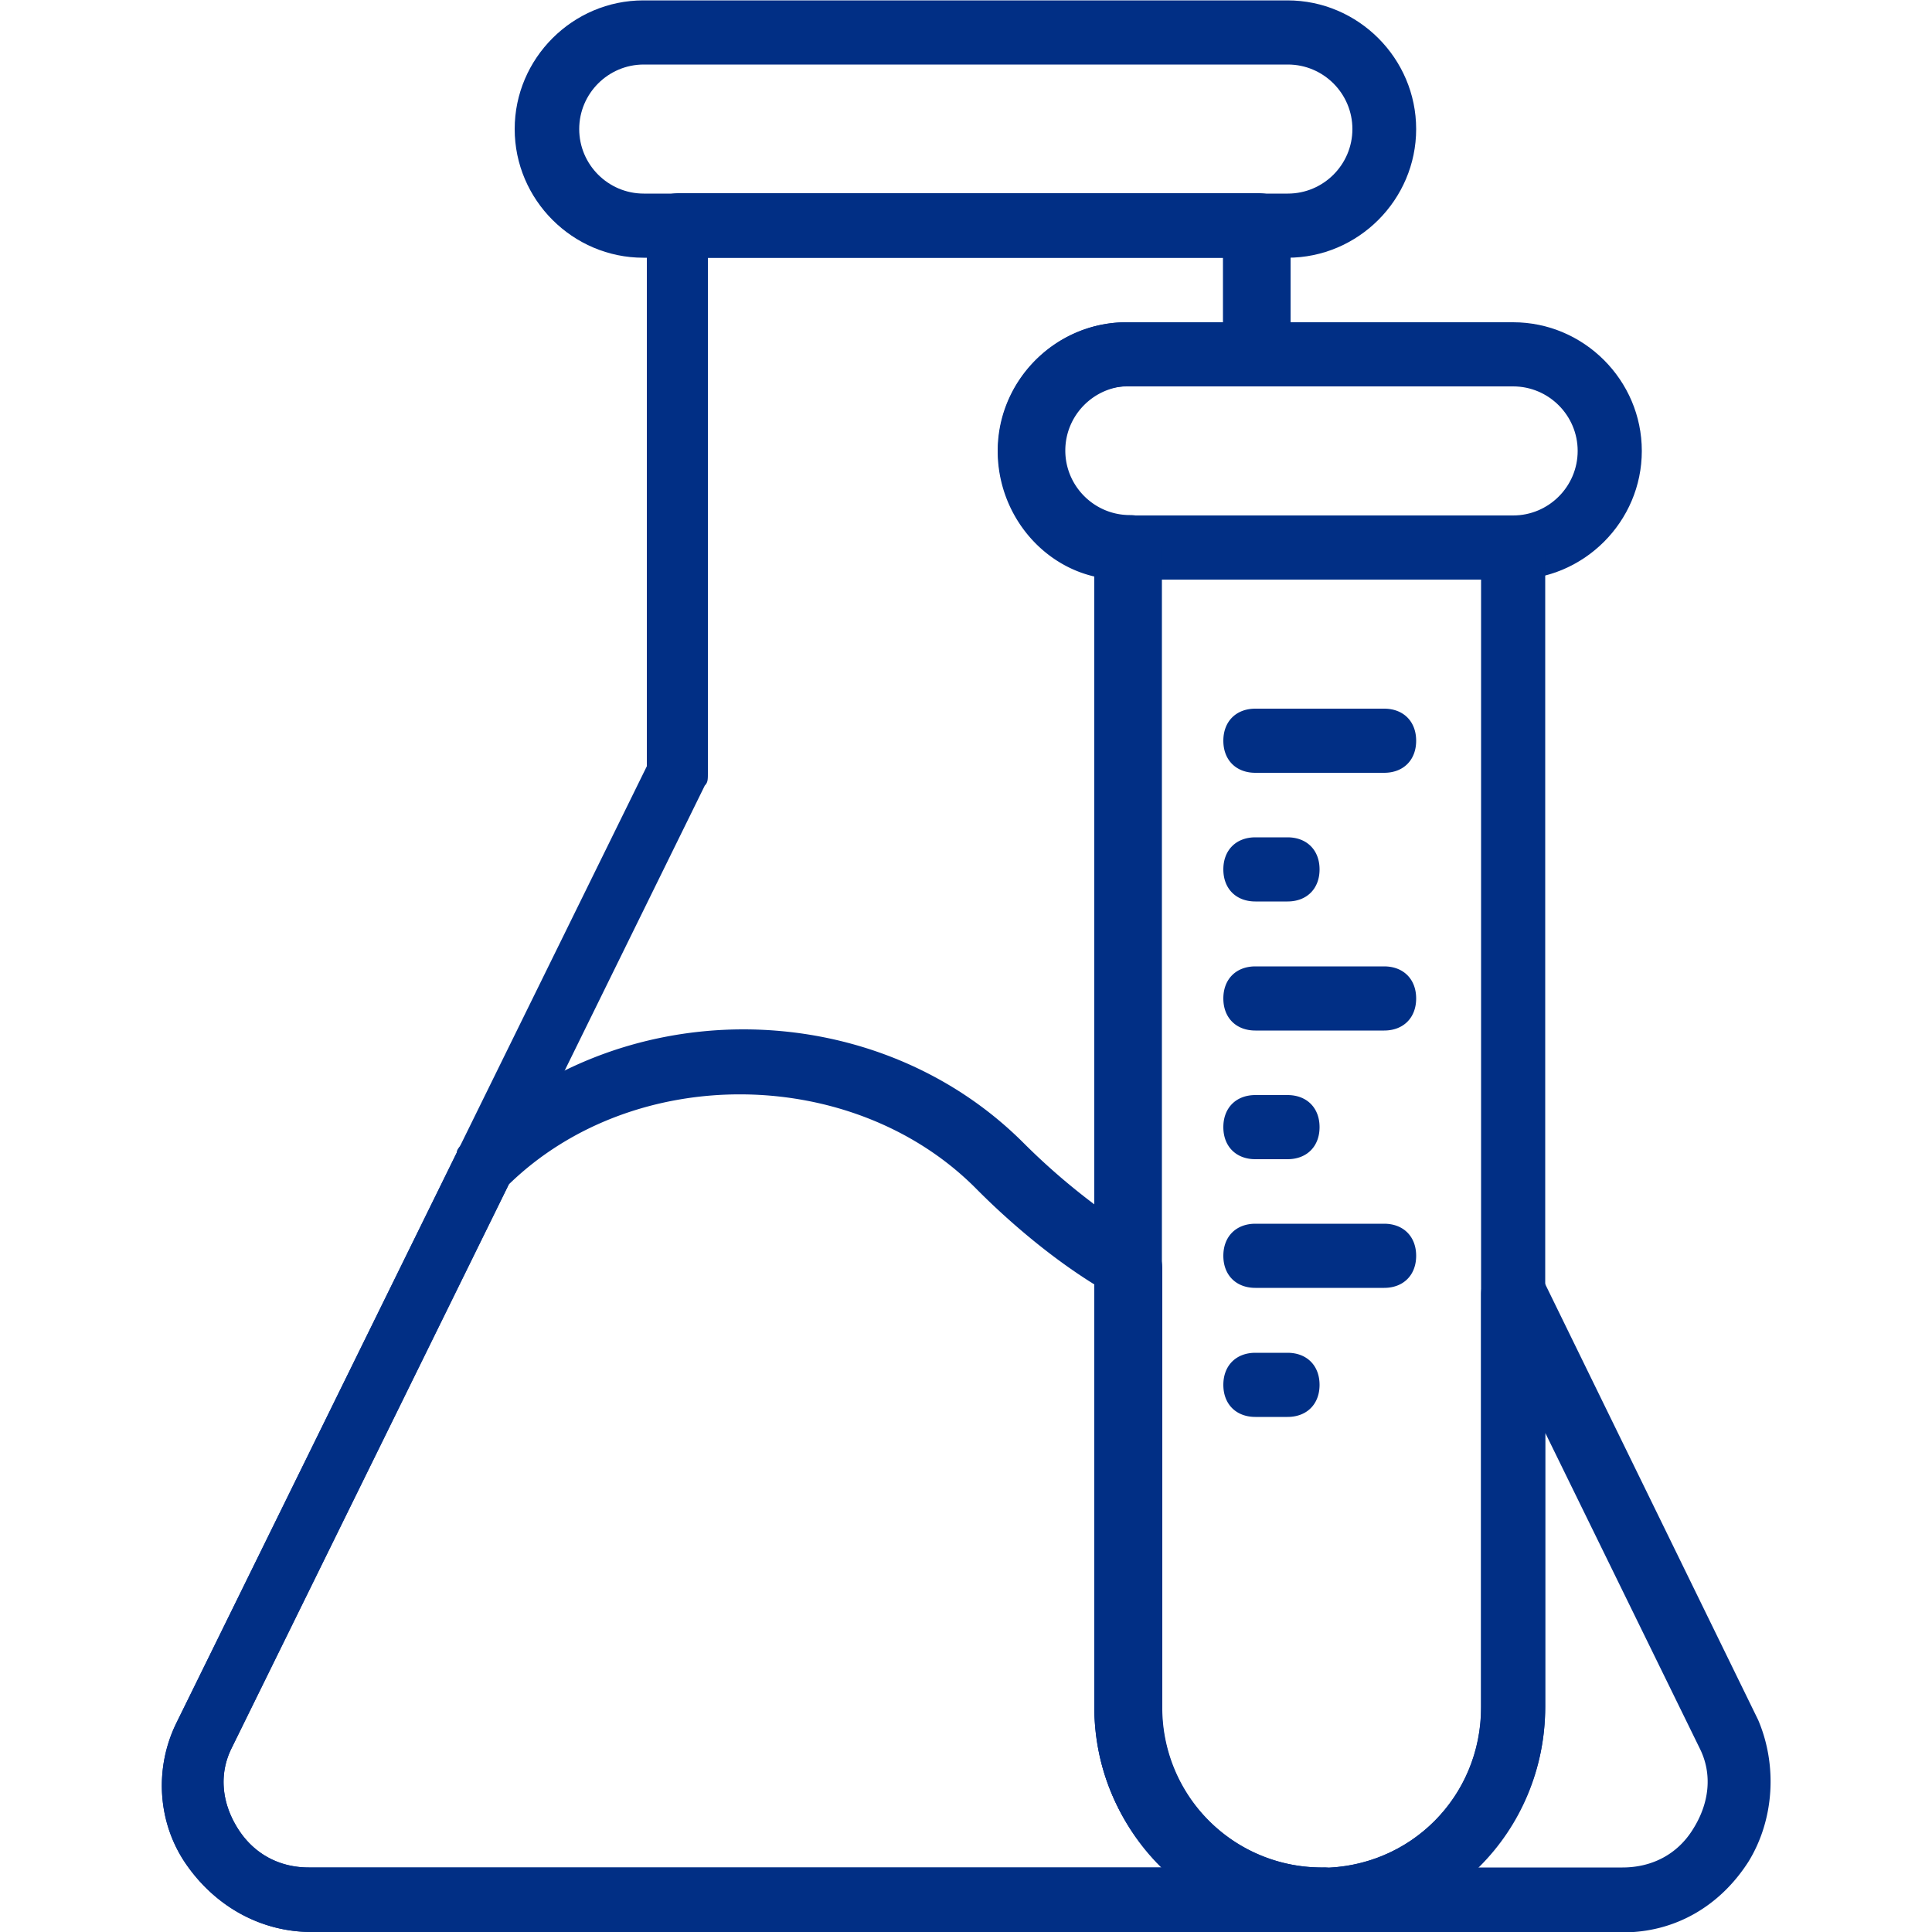
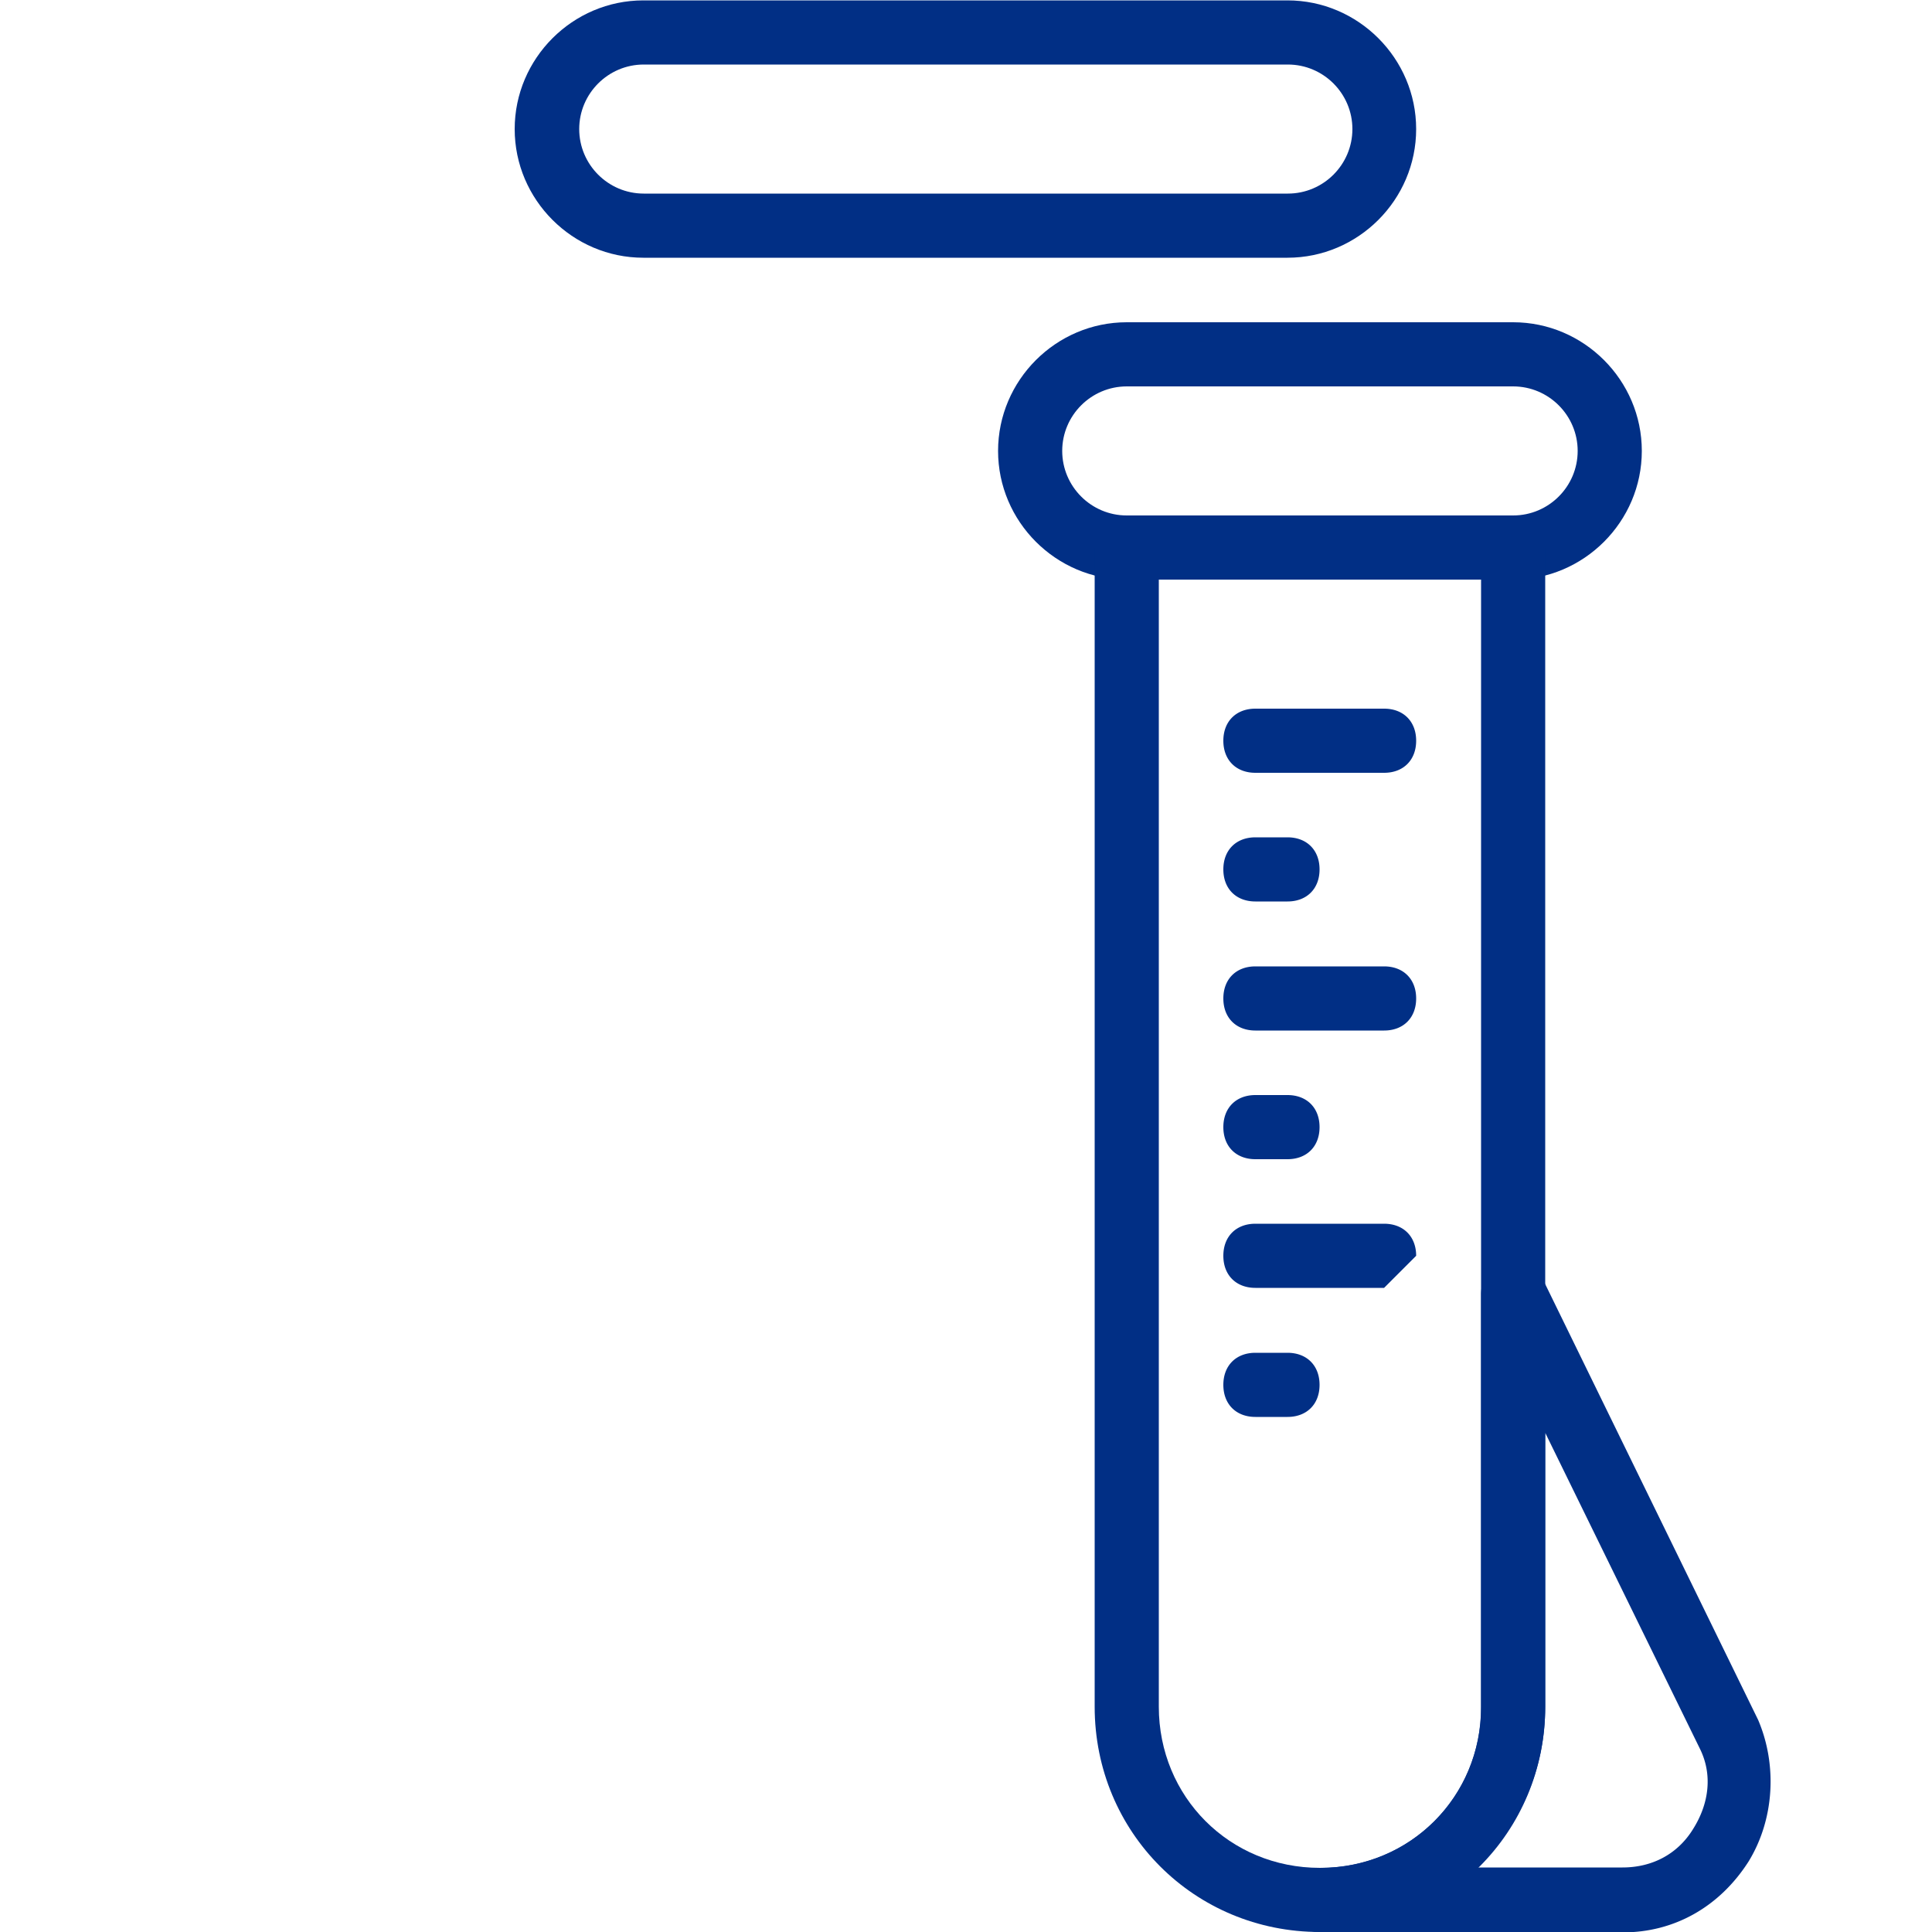
<svg xmlns="http://www.w3.org/2000/svg" viewBox="0 0 50 50" width="50" height="50" fill="#012f85">
  <path d="M33.32 6.67H16.65c-1.83 0-3.33-1.5-3.33-3.33S14.82.01 16.65.01h16.67c1.83 0 3.33 1.5 3.33 3.33s-1.5 3.33-3.33 3.33Zm-16.66-5c-.92 0-1.67.75-1.67 1.67s.75 1.67 1.67 1.67h16.67c.92 0 1.67-.75 1.67-1.67s-.75-1.67-1.67-1.67H16.66ZM39.16 15h-10c-1.83 0-3.33-1.5-3.33-3.33s1.5-3.33 3.33-3.33h10c1.83 0 3.33 1.5 3.33 3.33S40.99 15 39.16 15Zm-10-5c-.92 0-1.67.75-1.67 1.67s.75 1.67 1.67 1.67h10c.92 0 1.67-.75 1.67-1.67S40.08 10 39.16 10h-10Z" />
  <path d="M34.16 50c-3.25 0-5.83-2.58-5.83-5.83v-30c0-.5.33-.83.83-.83h10c.5 0 .83.33.83.83v30c0 3.25-2.58 5.83-5.83 5.83Zm-4.17-35v29.17c0 2.33 1.83 4.17 4.17 4.17s4.17-1.83 4.17-4.17V15H30Z" />
-   <path d="M34.16 50H8.07c-1.33 0-2.5-.67-3.25-1.75s-.83-2.5-.25-3.67l12.17-24.75v-14c0-.5.33-.83.83-.83h15c.5 0 .83.33.83.83v3.33c0 .5-.33.83-.83.83h-3.33c-.92 0-1.67.75-1.67 1.67s.75 1.67 1.67 1.67c.5 0 .83.33.83.83v30a4.13 4.13 0 0 0 4.17 4.17c.5 0 .83.33.83.83s-.42.83-.92.83ZM18.32 6.67V20c0 .17 0 .25-.08.33L5.99 45.25c-.33.67-.25 1.42.17 2.08s1.08 1 1.83 1h22.08c-1.08-1.08-1.75-2.5-1.75-4.17V14.92c-1.42-.33-2.5-1.67-2.5-3.25 0-1.83 1.5-3.33 3.33-3.33h2.5V6.67H18.32Z" />
-   <path d="M41.99 50h-7.83c-.5 0-.83-.33-.83-.83s.33-.83.83-.83a4.13 4.13 0 0 0 4.17-4.17V33.5c0-.42.25-.75.67-.83s.75.08.92.42l5.58 11.42c.5 1.17.42 2.58-.25 3.67-.75 1.17-1.92 1.83-3.25 1.83Zm-3.75-1.67h3.75c.75 0 1.42-.33 1.83-1 .42-.67.5-1.42.17-2.08l-4-8.17v7.08c0 1.67-.67 3.08-1.75 4.17ZM35.82 20h-3.33c-.5 0-.83-.33-.83-.83s.33-.83.83-.83h3.33c.5 0 .83.33.83.83s-.33.83-.83.83Zm-2.5 3.33h-.83c-.5 0-.83-.33-.83-.83s.33-.83.83-.83h.83c.5 0 .83.33.83.83s-.33.83-.83.83Zm2.5 3.34h-3.33c-.5 0-.83-.33-.83-.83s.33-.83.83-.83h3.33c.5 0 .83.33.83.83s-.33.83-.83.83ZM33.32 30h-.83c-.5 0-.83-.33-.83-.83s.33-.83.83-.83h.83c.5 0 .83.33.83.83s-.33.83-.83.83Zm2.5 3.33h-3.33c-.5 0-.83-.33-.83-.83s.33-.83.83-.83h3.33c.5 0 .83.33.83.83s-.33.83-.83.83Zm-2.5 3.34h-.83c-.5 0-.83-.33-.83-.83s.33-.83.83-.83h.83c.5 0 .83.33.83.83s-.33.83-.83.83Z" />
-   <path d="M34.16 50H8.07c-1.33 0-2.5-.67-3.25-1.75s-.83-2.5-.25-3.67l7.25-14.75c0-.08.08-.17.17-.25 3.92-3.92 10.58-3.92 14.5 0 1 1 2.08 1.83 3.17 2.5.25.17.42.42.42.75v11.33a4.13 4.13 0 0 0 4.17 4.17c.5 0 .83.33.83.83s-.42.83-.92.83Zm-21-19.33L5.99 45.25c-.33.67-.25 1.42.17 2.08s1.08 1 1.83 1h22.08c-1.08-1.08-1.75-2.5-1.75-4.17V33.24c-1.08-.67-2.17-1.58-3.08-2.5-3.17-3.17-8.83-3.25-12.08-.08Z" />
+   <path d="M41.99 50h-7.83c-.5 0-.83-.33-.83-.83s.33-.83.83-.83a4.13 4.13 0 0 0 4.17-4.17V33.5c0-.42.25-.75.67-.83s.75.08.92.42l5.58 11.42c.5 1.17.42 2.58-.25 3.67-.75 1.17-1.92 1.83-3.25 1.83Zm-3.75-1.67h3.75c.75 0 1.42-.33 1.83-1 .42-.67.5-1.42.17-2.08l-4-8.17v7.08c0 1.67-.67 3.08-1.75 4.17ZM35.82 20h-3.33c-.5 0-.83-.33-.83-.83s.33-.83.83-.83h3.33c.5 0 .83.33.83.83s-.33.83-.83.83Zm-2.5 3.33h-.83c-.5 0-.83-.33-.83-.83s.33-.83.83-.83h.83c.5 0 .83.33.83.83s-.33.83-.83.83Zm2.5 3.34h-3.33c-.5 0-.83-.33-.83-.83s.33-.83.83-.83h3.33c.5 0 .83.33.83.83s-.33.83-.83.83ZM33.32 30h-.83c-.5 0-.83-.33-.83-.83s.33-.83.83-.83h.83c.5 0 .83.33.83.83s-.33.83-.83.83Zm2.5 3.33h-3.33c-.5 0-.83-.33-.83-.83s.33-.83.83-.83h3.33c.5 0 .83.33.83.83Zm-2.5 3.34h-.83c-.5 0-.83-.33-.83-.83s.33-.83.83-.83h.83c.5 0 .83.33.83.83s-.33.83-.83.83Z" />
</svg>